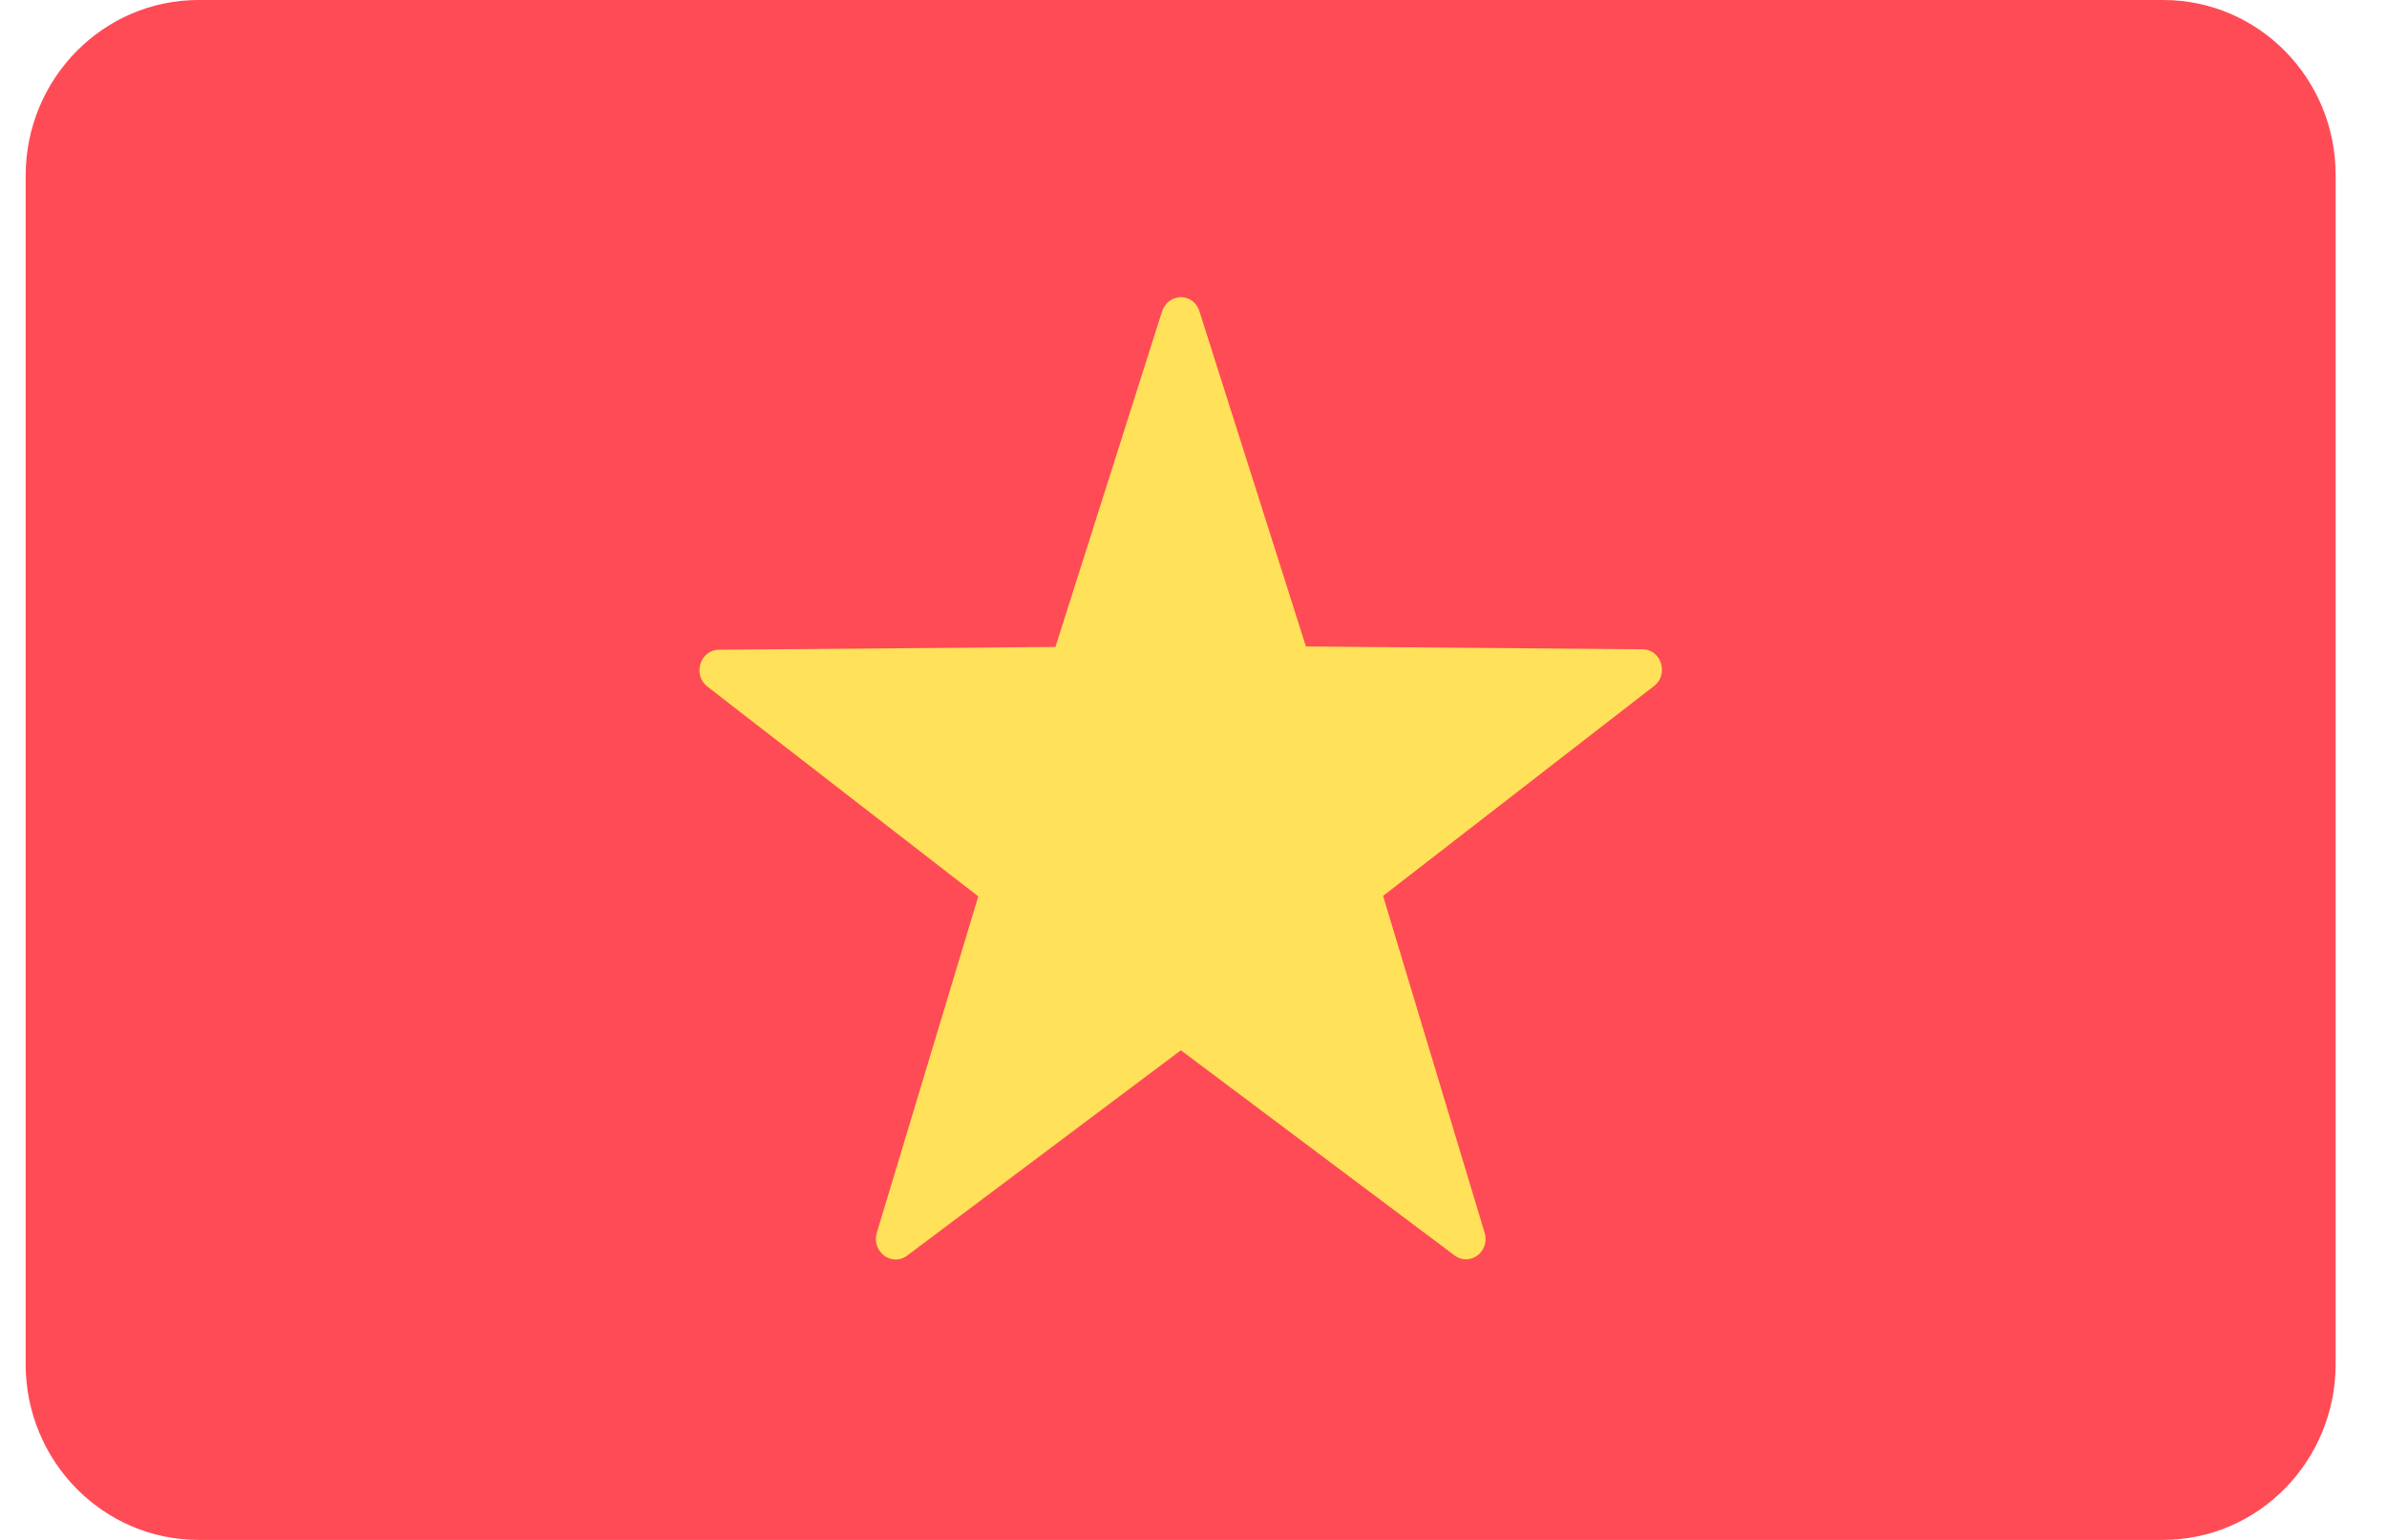
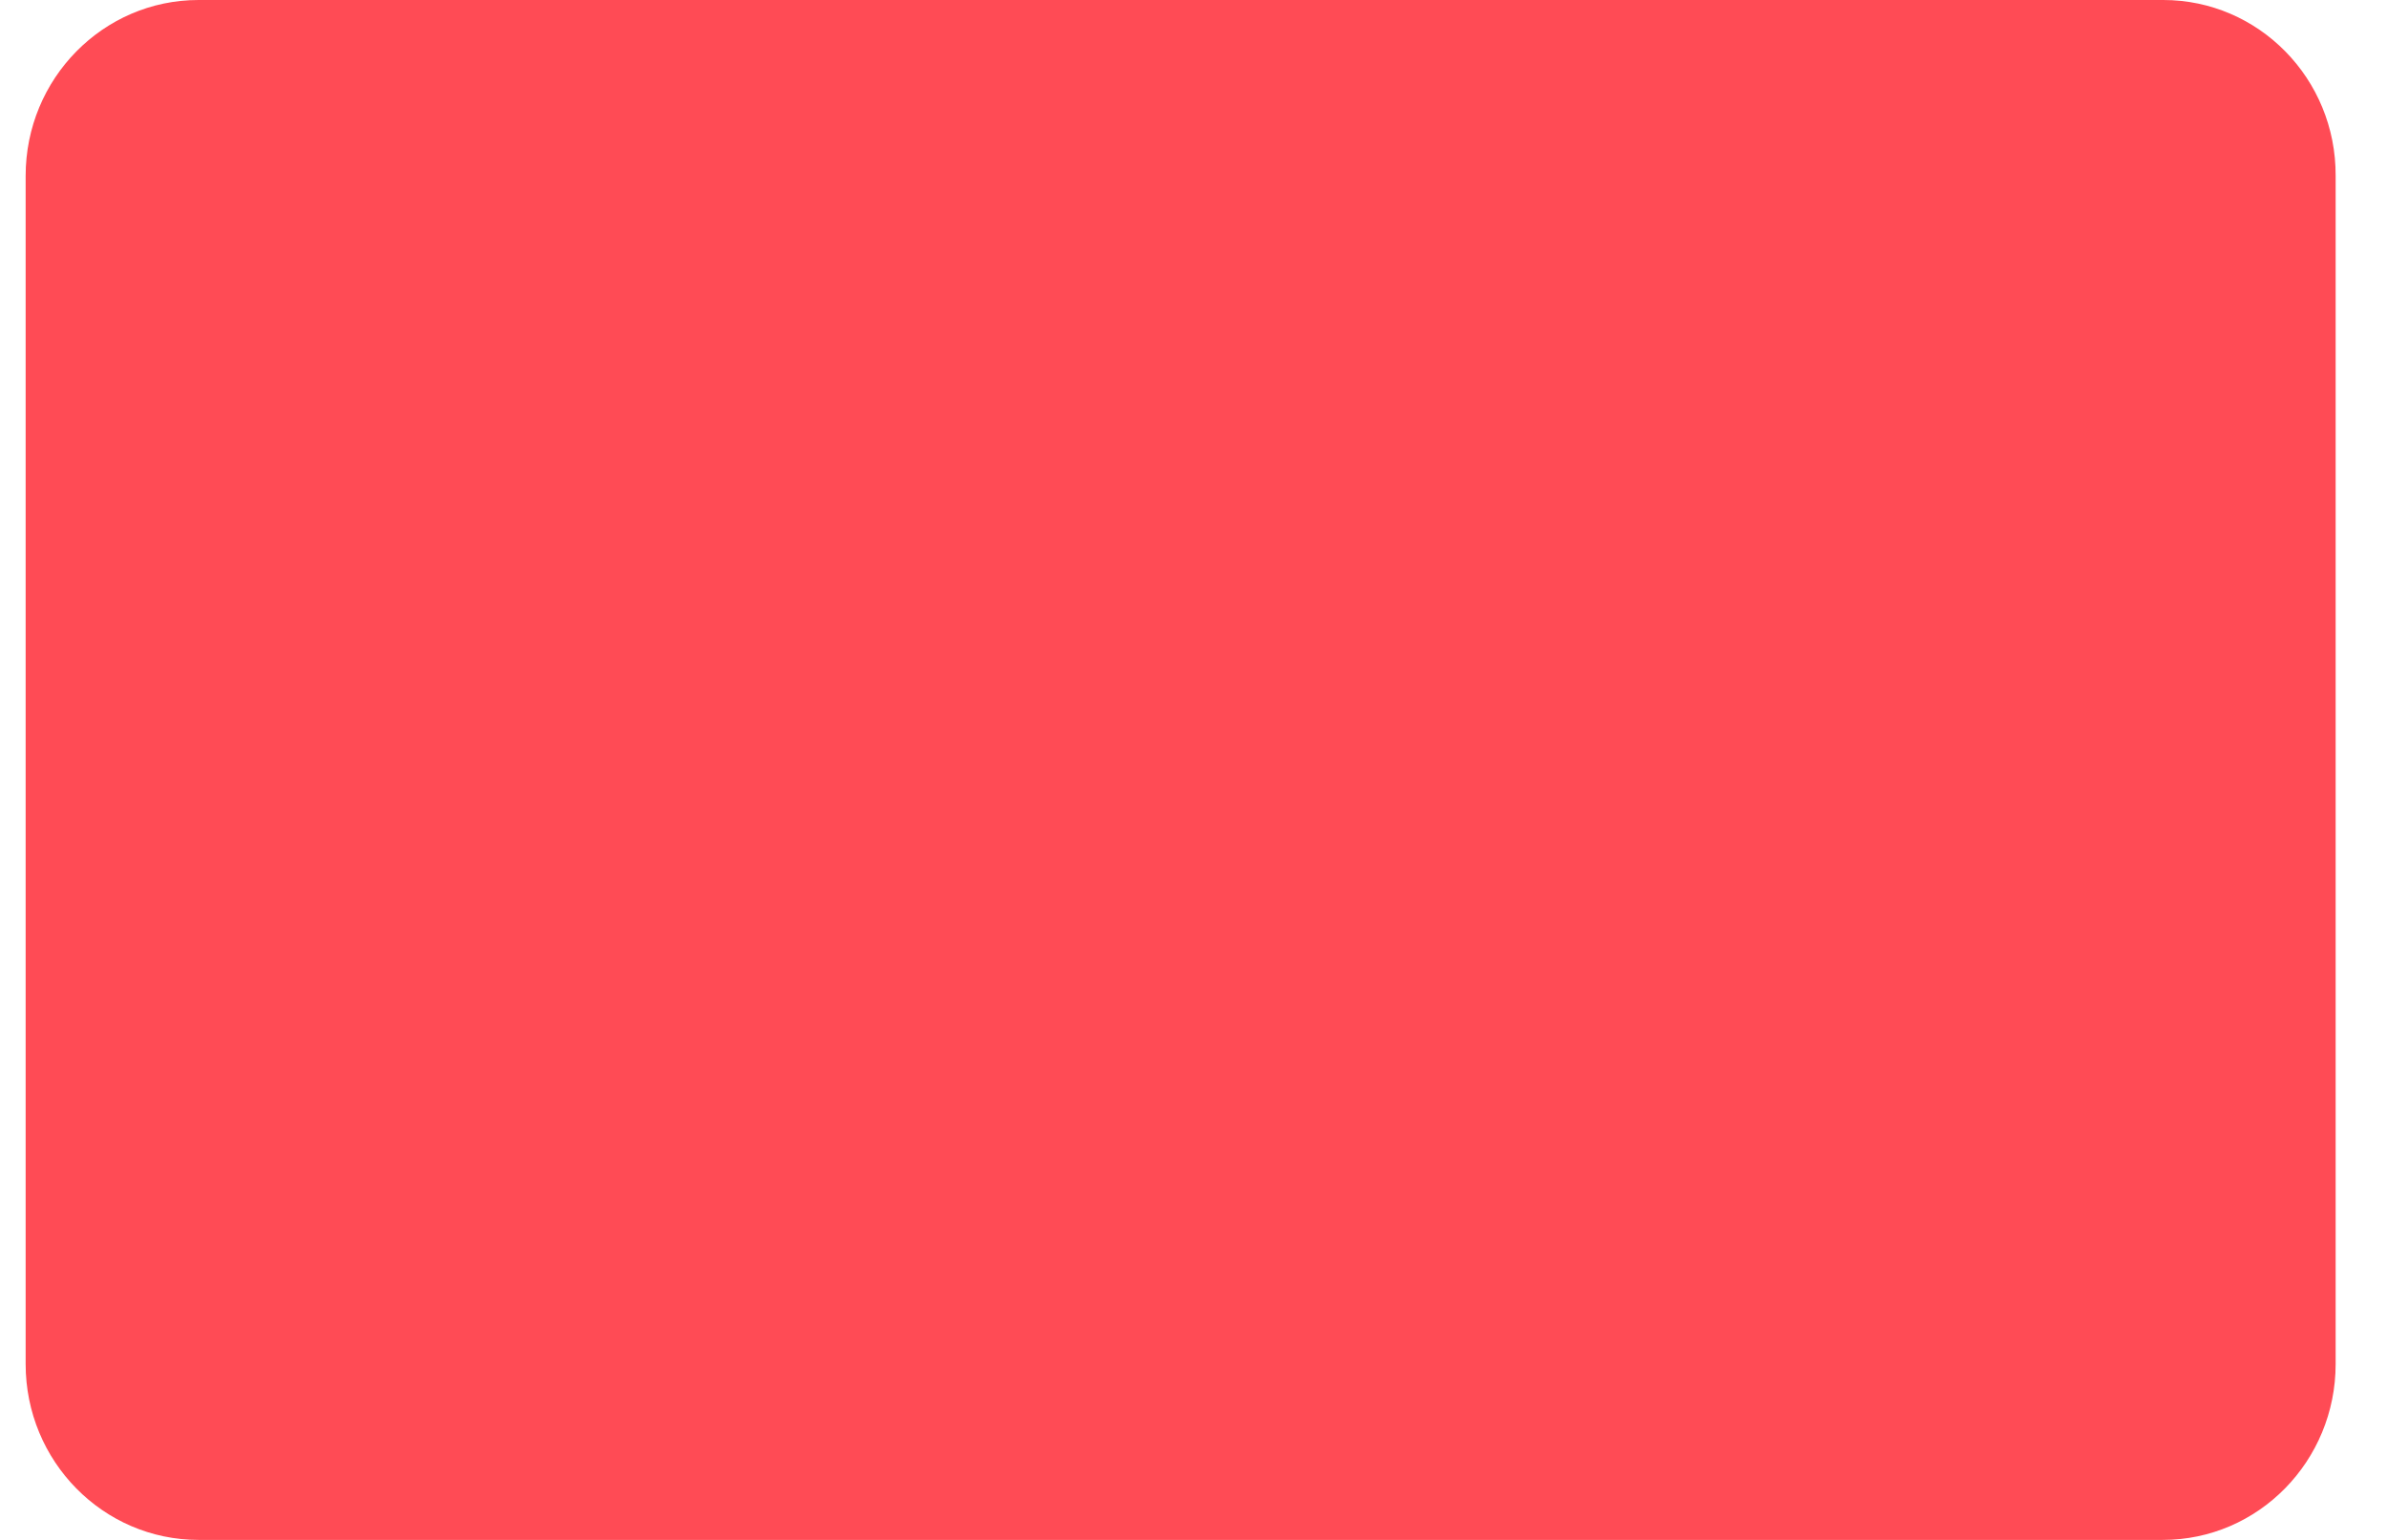
<svg xmlns="http://www.w3.org/2000/svg" width="31" height="20" viewBox="0 0 31 20" fill="none">
  <path d="M28.095 0H2.578C1.341 0 0.333 1.02 0.333 2.284V17.716C0.333 18.98 1.341 20 2.578 20H28.089C29.331 20 30.333 18.974 30.333 17.716V2.284C30.339 1.02 29.331 0 28.095 0Z" fill="#FF4B55" />
-   <path d="M15.577 4.043L16.96 8.396L21.332 8.433C21.578 8.433 21.677 8.765 21.478 8.912L17.962 11.636L19.28 16.008C19.357 16.254 19.087 16.457 18.888 16.303L15.336 13.641L11.779 16.309C11.58 16.457 11.316 16.254 11.386 16.014L12.705 11.642L9.189 8.919C8.989 8.765 9.095 8.439 9.335 8.439L13.707 8.402L15.09 4.049C15.172 3.797 15.5 3.797 15.577 4.043Z" fill="#FFE15A" />
</svg>